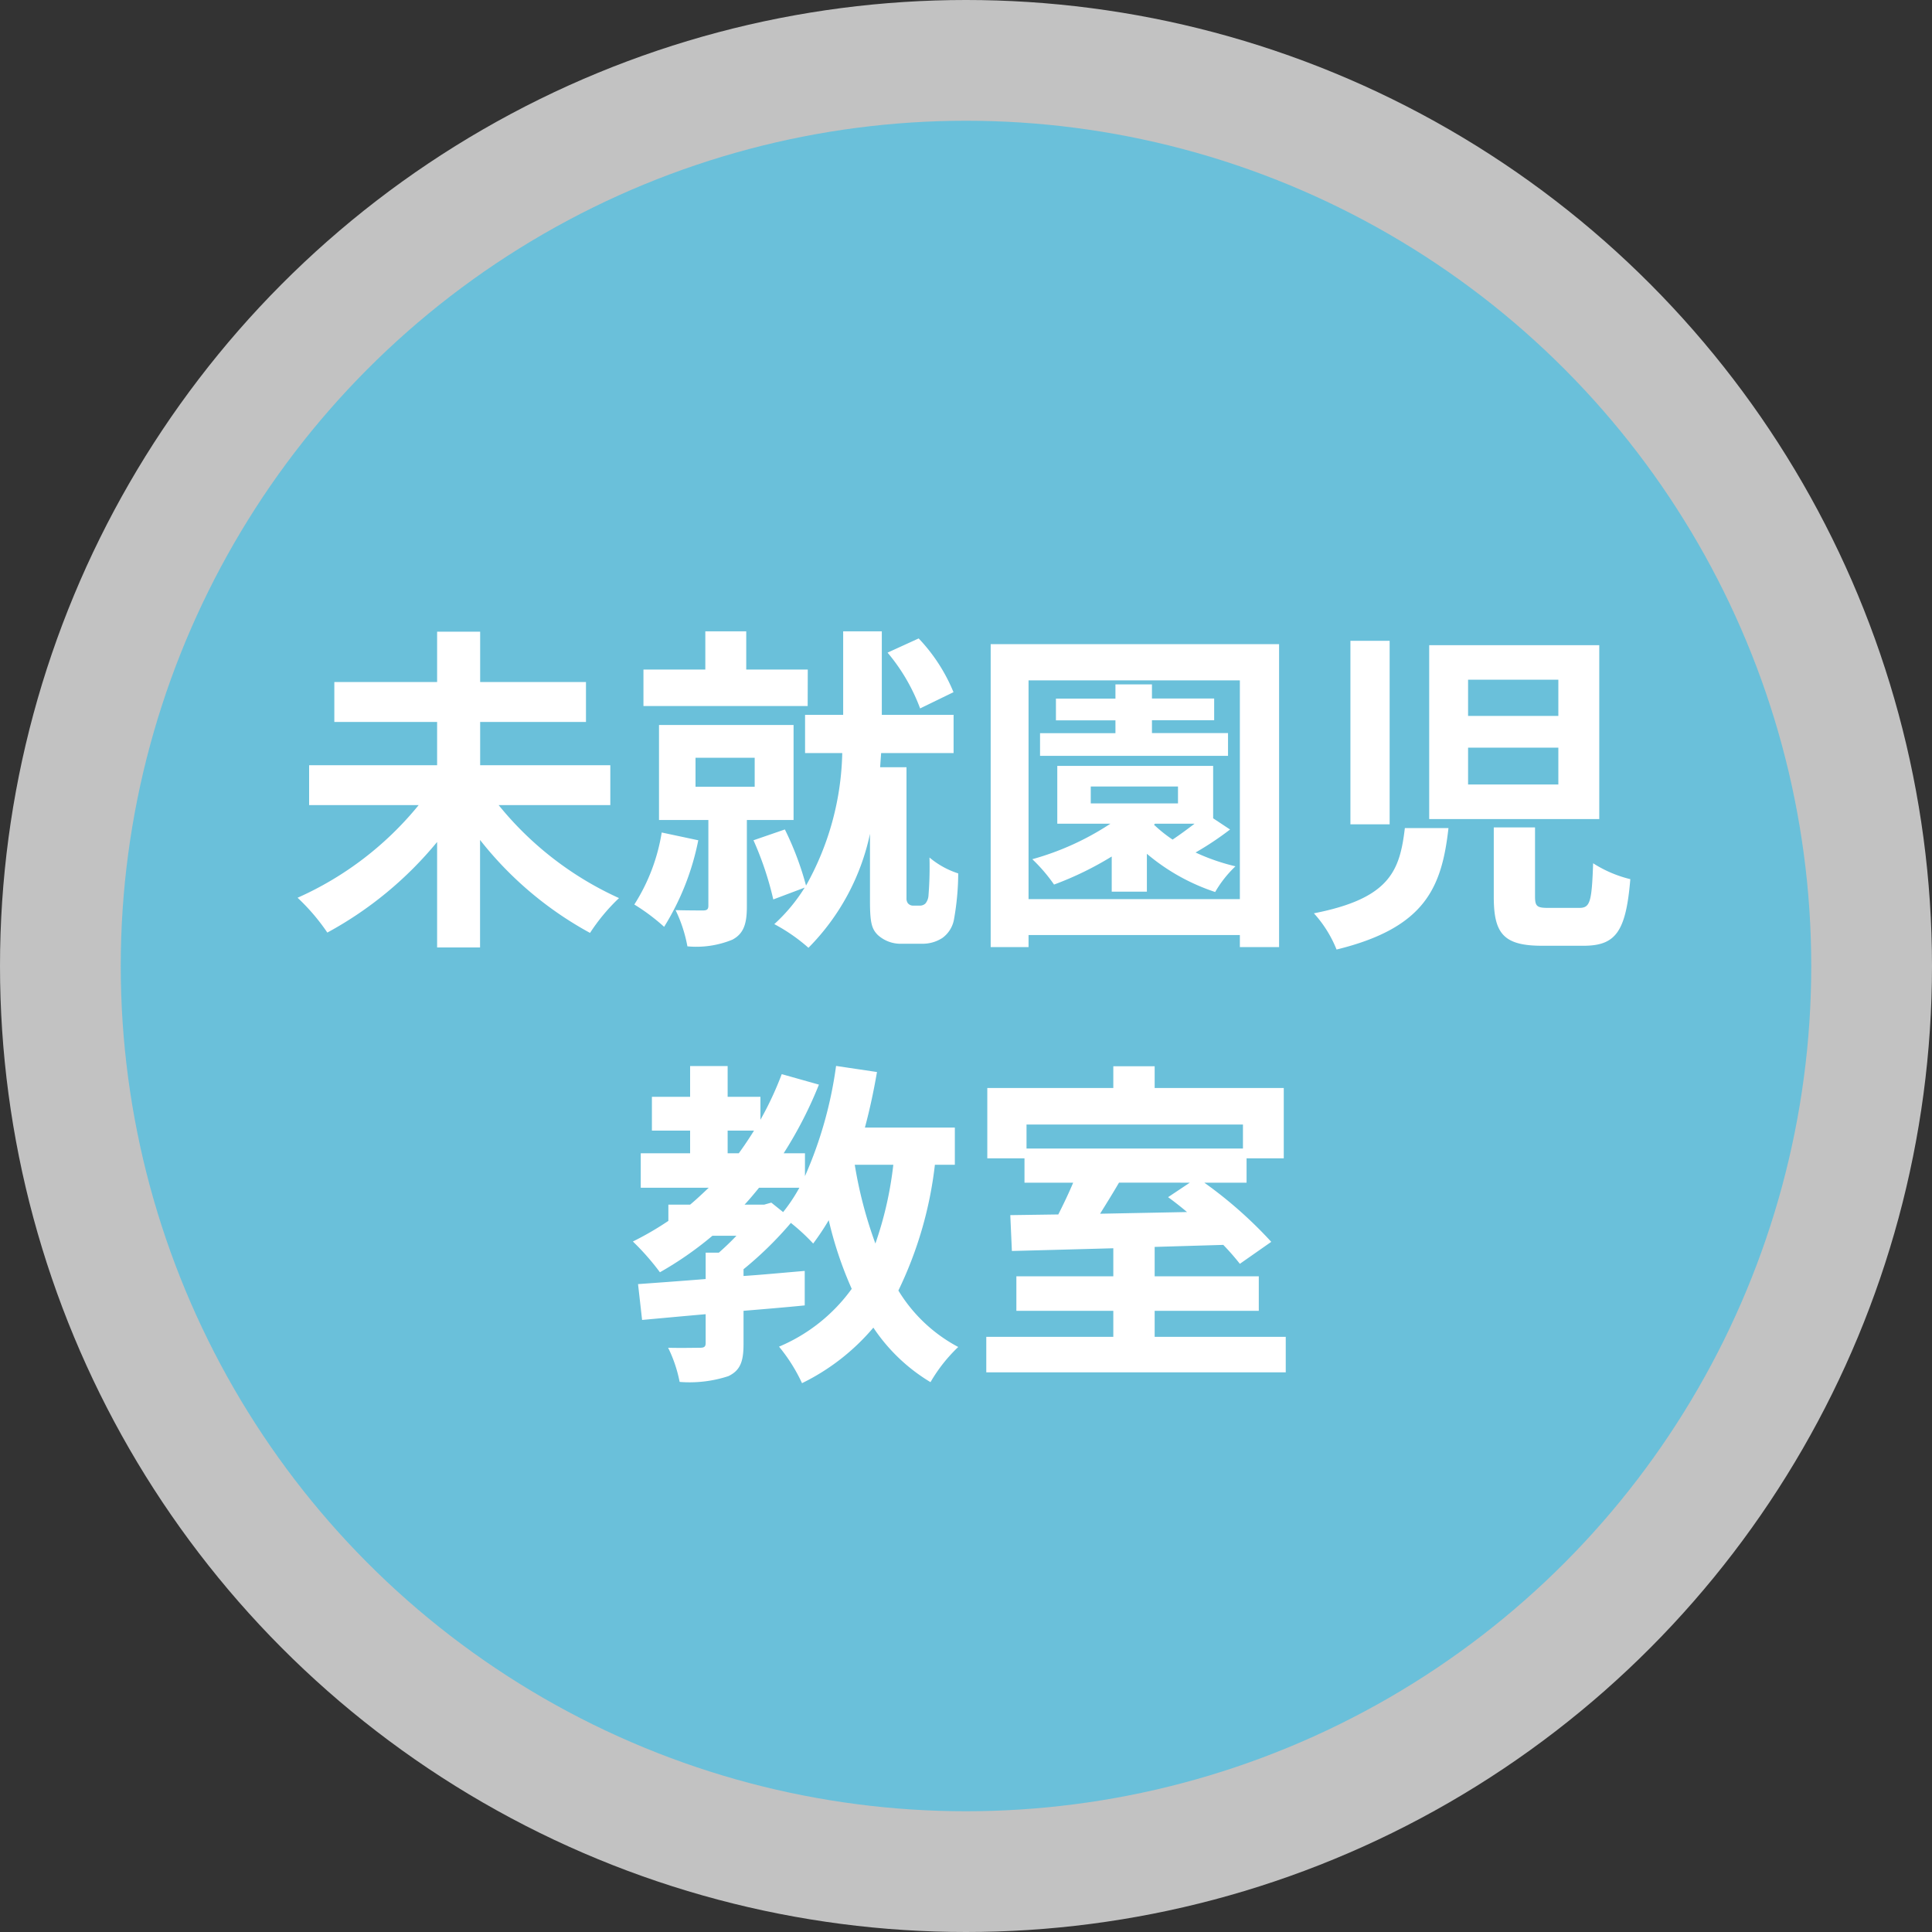
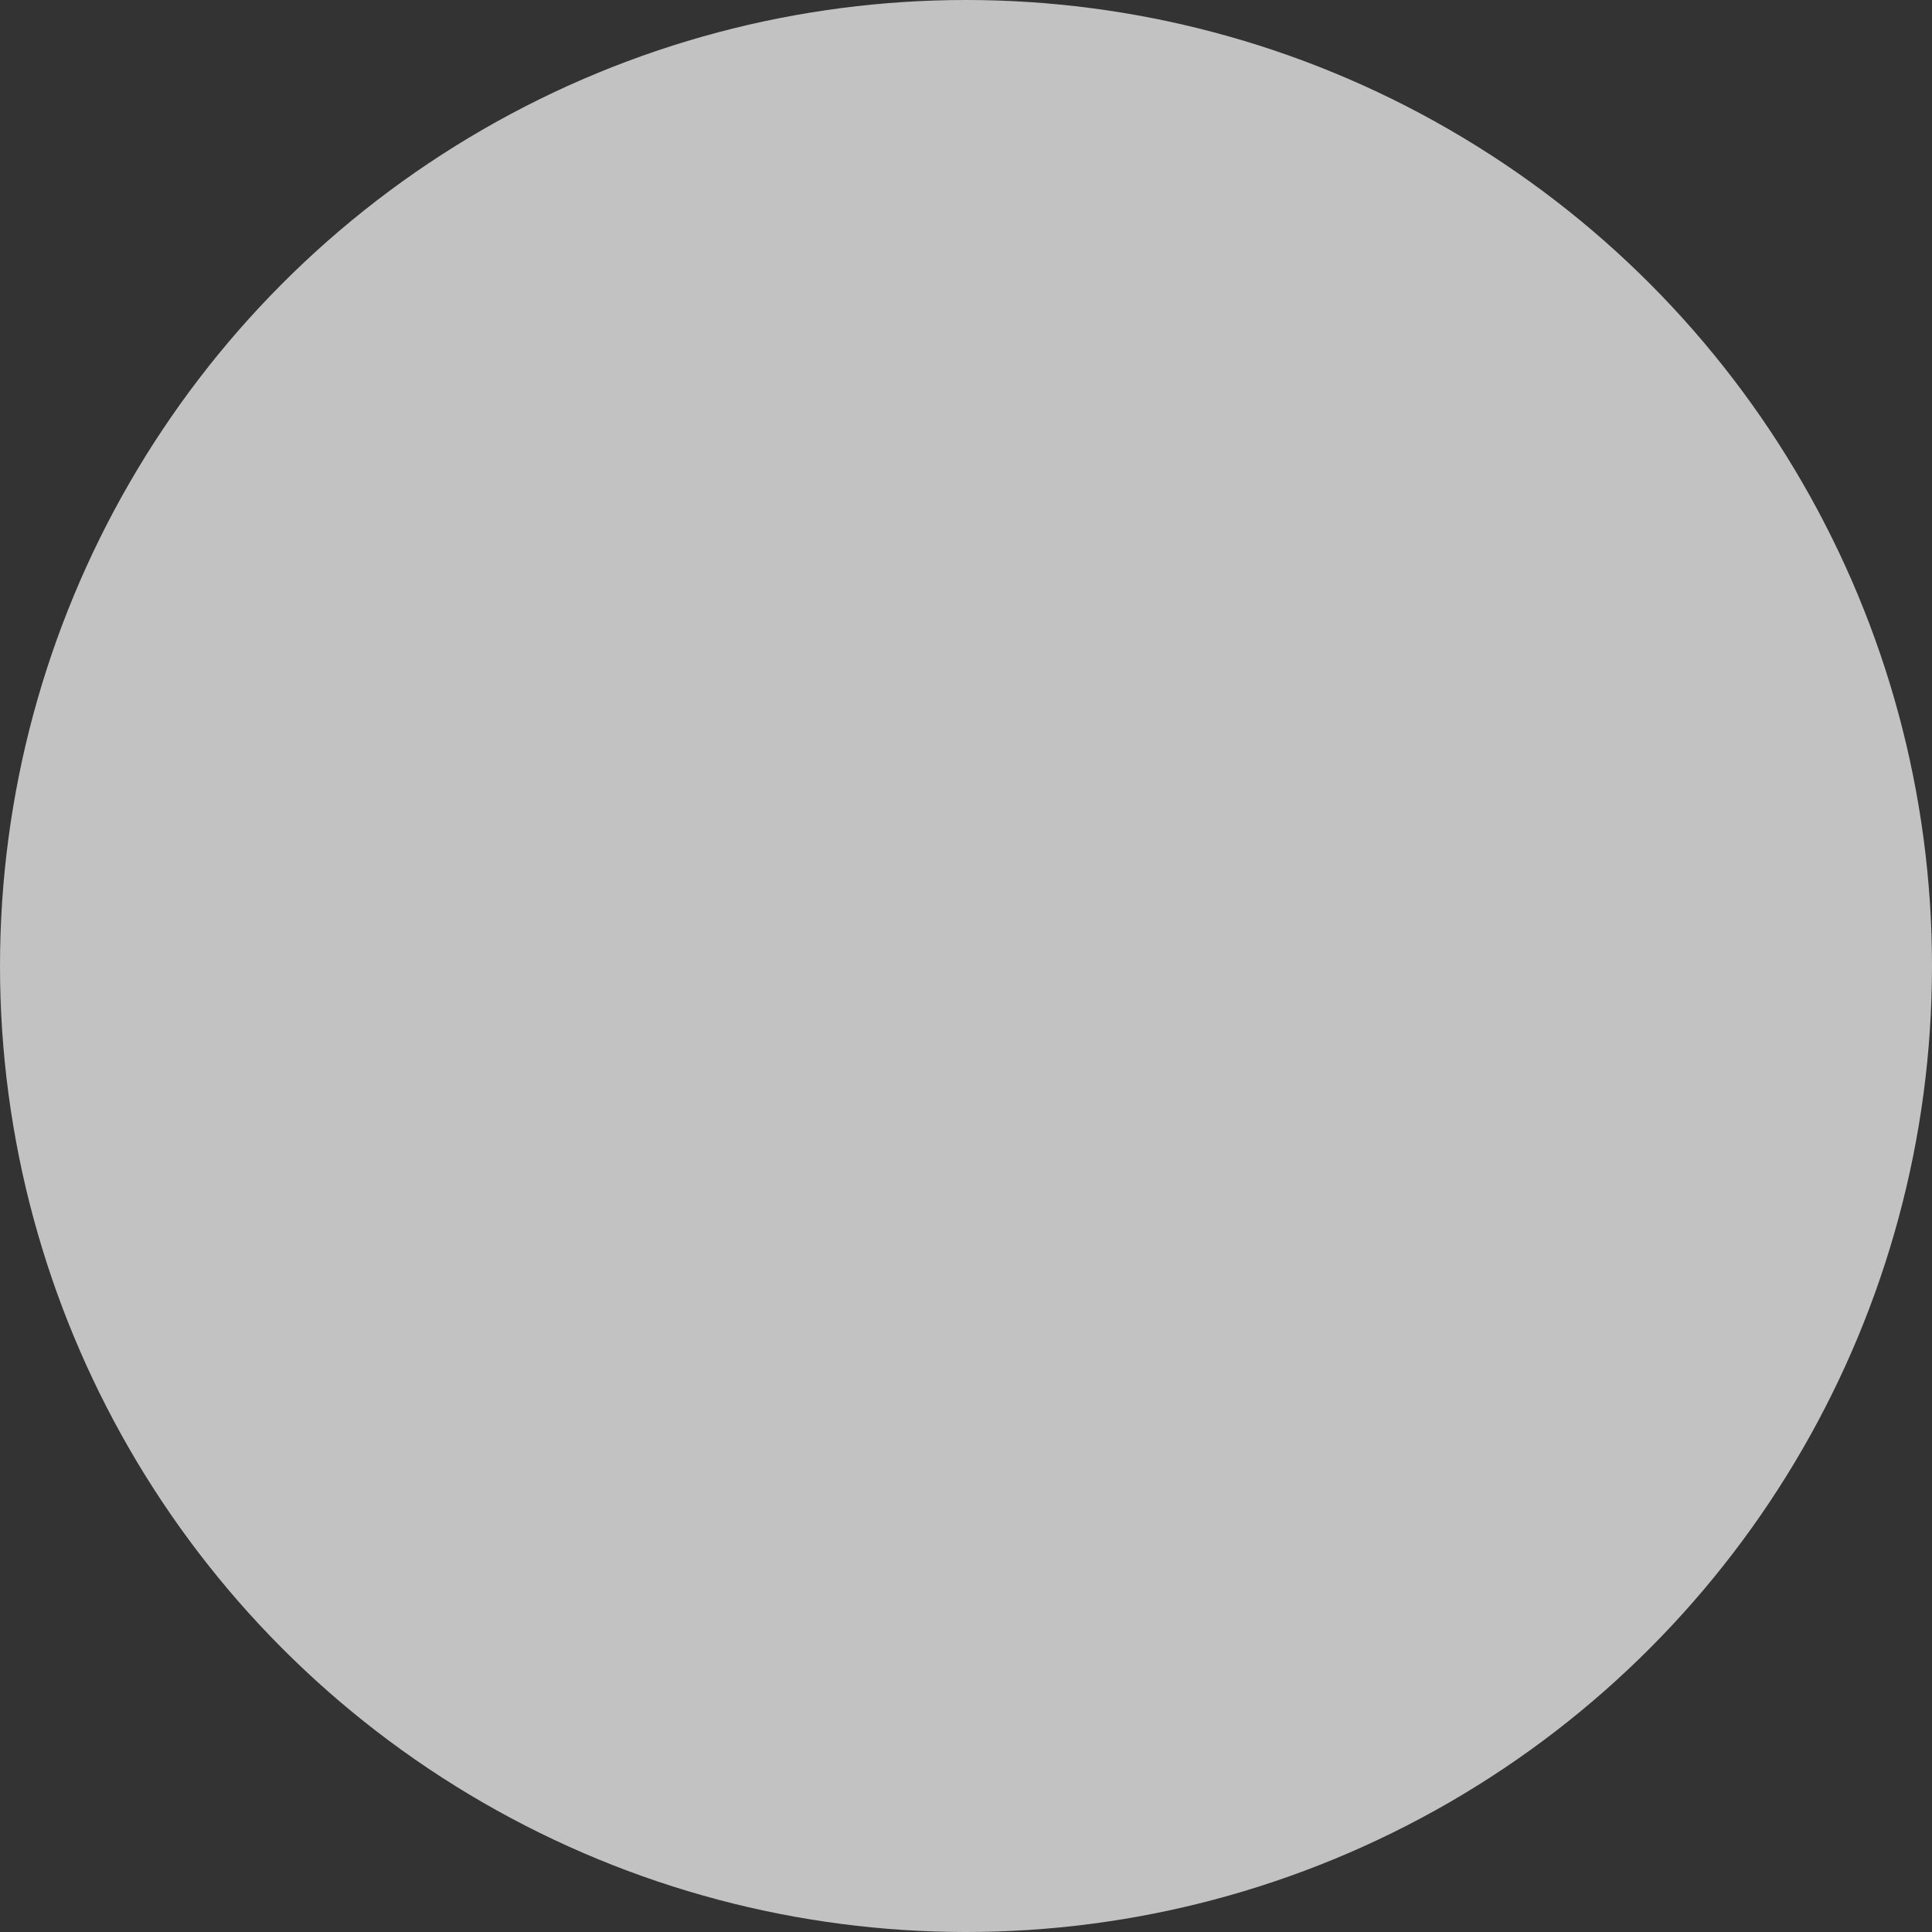
<svg xmlns="http://www.w3.org/2000/svg" width="80" height="80" viewBox="0 0 80 80">
  <rect x="0" y="0" width="80" height="80" fill="#333333" stroke="none" />
  <g id="グループ_1246" data-name="グループ 1246" transform="translate(-148 -520)">
    <g id="グループ_721" data-name="グループ 721" transform="translate(118 -30)">
      <circle id="楕円形_5" data-name="楕円形 5" cx="40" cy="40" r="40" transform="translate(30 550)" fill="#fff" opacity="0.7" />
-       <circle id="楕円形_8" data-name="楕円形 8" cx="35" cy="35" r="35" transform="translate(35 555)" fill="#54bfe0" opacity="0.8" />
    </g>
    <g id="グループ_713" data-name="グループ 713" transform="translate(5 13)">
-       <path id="パス_3128" data-name="パス 3128" d="M-14.728-4.662V-6.314h-5.39V-8.106h4.382V-9.758h-4.382v-2.086H-21.9v2.086h-4.256v1.652H-21.9v1.792H-27.2v1.652h4.536A13.574,13.574,0,0,1-27.678-.826,8.513,8.513,0,0,1-26.446.616,15.374,15.374,0,0,0-21.9-3.136V1.232h1.778V-3.22A14.752,14.752,0,0,0-15.568.63a7.934,7.934,0,0,1,1.2-1.442,13.662,13.662,0,0,1-4.984-3.85ZM-.518-9.338A7.163,7.163,0,0,0-1.96-11.564l-1.288.588A7.817,7.817,0,0,1-1.9-8.666Zm-6.034-.938H-9.1v-1.582h-1.694v1.582h-2.562v1.512h6.8ZM-12.6-3.528A7.851,7.851,0,0,1-13.734-.546,8.32,8.32,0,0,1-12.5.378a10.717,10.717,0,0,0,1.414-3.584Zm1.4-3.094h2.45v1.2H-11.2Zm4.06,2.576V-7.98h-5.572v3.934h2.044V-.5c0,.154-.056.2-.224.2s-.672,0-1.134-.014a5.867,5.867,0,0,1,.49,1.5A3.942,3.942,0,0,0-9.674.91c.476-.252.6-.672.6-1.372V-4.046ZM-2.184-.5a.279.279,0,0,1-.224-.1.337.337,0,0,1-.056-.21V-6.23H-3.556l.042-.588h3V-8.4H-3.486v-3.458h-1.6V-8.4H-6.664v1.582h1.54a11.694,11.694,0,0,1-1.5,5.488A12.62,12.62,0,0,0-7.5-3.654l-1.3.448A13.291,13.291,0,0,1-7.98-.756l1.3-.49A7.1,7.1,0,0,1-7.938.266a7.259,7.259,0,0,1,1.414.98A9.491,9.491,0,0,0-3.976-3.472V-.7c0,.9.07,1.162.322,1.414a1.4,1.4,0,0,0,1.008.364h.812A1.5,1.5,0,0,0-.98.84,1.209,1.209,0,0,0-.5.084,11.045,11.045,0,0,0-.322-1.834a3.52,3.52,0,0,1-1.19-.658A14.958,14.958,0,0,1-1.554-.91a.575.575,0,0,1-.126.322A.329.329,0,0,1-1.918-.5ZM10.85-7.644H7.7v-.532h2.576v-.9H7.7V-9.66H6.188v.588H3.724v.9H6.188v.532H3.066v.938H10.85ZM5.166-5.432H8.778v.7H5.166Zm2.66,1.54H9.464c-.294.224-.616.462-.91.658a5.933,5.933,0,0,1-.77-.616Zm2.408-.224v-2.17H3.78v2.394h2.2a11.374,11.374,0,0,1-3.234,1.47,6.746,6.746,0,0,1,.9,1.05A13.445,13.445,0,0,0,6.034-2.534v1.456H7.49V-2.646a8.515,8.515,0,0,0,2.828,1.582,4.69,4.69,0,0,1,.84-1.064A8.548,8.548,0,0,1,9.506-2.7a12.655,12.655,0,0,0,1.428-.952ZM2.59-.77V-9.828h8.75V-.77ZM1.022-11.326V1.218H2.59v-.5h8.75v.5h1.624V-11.326ZM18.172-3.71c-.21,1.764-.616,2.912-3.766,3.528a4.981,4.981,0,0,1,.938,1.5C19.012.42,19.7-1.246,19.978-3.71Zm3.682-.028v2.87c0,1.512.392,2.03,2,2.03h1.708c1.33,0,1.764-.56,1.946-2.758a5.069,5.069,0,0,1-1.54-.658c-.056,1.61-.126,1.848-.574,1.848H24.108c-.476,0-.546-.07-.546-.49V-3.738Zm-5.936-7.728v7.6h1.624v-7.6Zm3.262.182v7.2h7.042v-7.2Zm1.61,1.428h3.738v1.5H20.79Zm0,2.814h3.738v1.526H20.79ZM-3.01,10.23a14.927,14.927,0,0,1-.742,3.262,17.653,17.653,0,0,1-.854-3.262Zm-5.348,1.652H-9.17c.21-.224.406-.462.6-.7H-6.9a7,7,0,0,1-.672,1.008l-.49-.392ZM-9.87,8.816h1.092c-.2.322-.406.63-.63.938H-9.87ZM-.462,10.23V8.69H-4.186c.2-.742.364-1.512.5-2.3l-1.694-.252a16.891,16.891,0,0,1-1.288,4.564V9.754h-.882A16.954,16.954,0,0,0-6.09,6.912l-1.54-.434a13.734,13.734,0,0,1-.882,1.89V7.416H-9.87V6.142h-1.554V7.416h-1.582v1.4h1.582v.938h-2.044v1.428h2.814c-.252.238-.5.476-.77.7h-.9v.672a12.6,12.6,0,0,1-1.47.854,10.283,10.283,0,0,1,1.12,1.274A14.345,14.345,0,0,0-10.5,13.17h.994c-.238.252-.49.49-.728.7h-.546v1.092c-1.05.084-2.016.154-2.8.21l.168,1.484c.77-.07,1.666-.154,2.632-.238v1.19c0,.154-.056.2-.238.2s-.784.014-1.316,0a5.612,5.612,0,0,1,.476,1.414,5.153,5.153,0,0,0,2.016-.238c.5-.238.63-.616.63-1.33V16.278c.84-.07,1.694-.14,2.534-.224V14.626c-.84.07-1.694.154-2.534.21v-.28a14.937,14.937,0,0,0,1.96-1.918,8.351,8.351,0,0,1,.924.854,10.521,10.521,0,0,0,.644-.966,15.734,15.734,0,0,0,.952,2.842,7.11,7.11,0,0,1-3.01,2.394,7,7,0,0,1,.952,1.512,9.093,9.093,0,0,0,2.954-2.3A7.428,7.428,0,0,0-1.47,19.232,6.509,6.509,0,0,1-.322,17.776,6.41,6.41,0,0,1-2.8,15.438,16.117,16.117,0,0,0-1.288,10.23Zm9.73.742-.9.6c.252.182.518.392.784.616l-3.6.07c.252-.406.532-.854.784-1.288Zm2.2-2.408v.994H2.506V8.564ZM7.812,17.356V16.278h4.312V14.85H7.812V13.632l2.842-.084a10.14,10.14,0,0,1,.686.784l1.3-.91a17.708,17.708,0,0,0-2.772-2.45h1.75V9.964h1.54V7.052H7.812v-.9H6.1v.9H.882V9.964h1.54v1.008H4.438c-.182.434-.406.9-.616,1.316l-1.988.028L1.9,13.8c1.162-.028,2.632-.07,4.2-.112V14.85H2.086v1.428H6.1v1.078H.84v1.47h12.4v-1.47Z" transform="translate(183 545)" fill="#fff" />
-     </g>
+       </g>
  </g>
</svg>